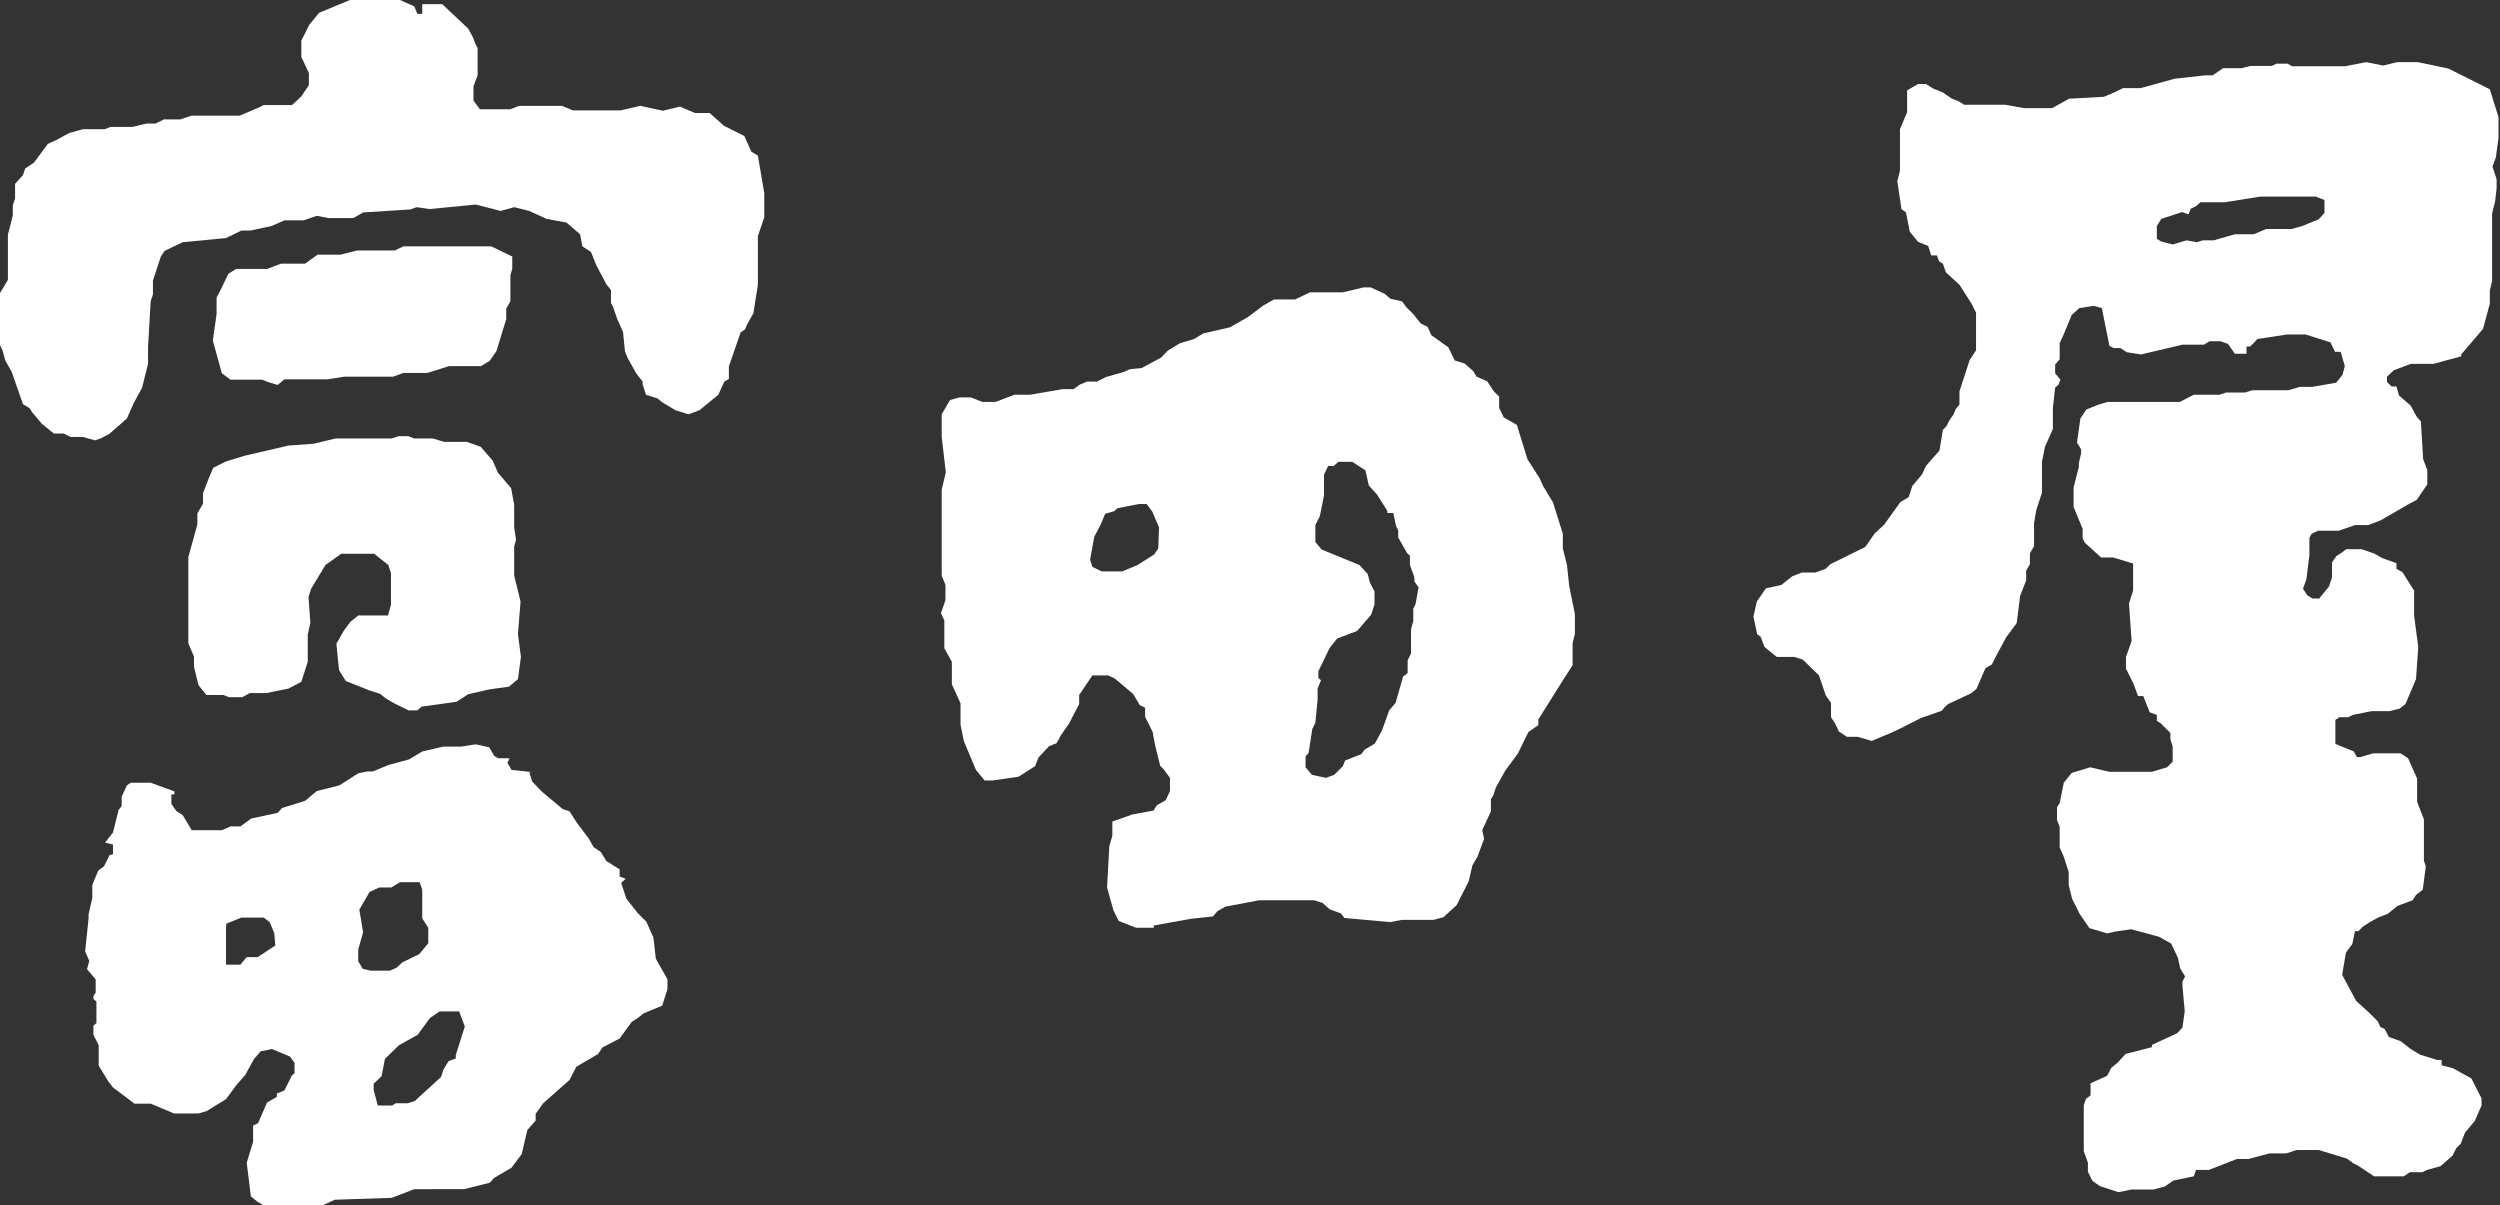
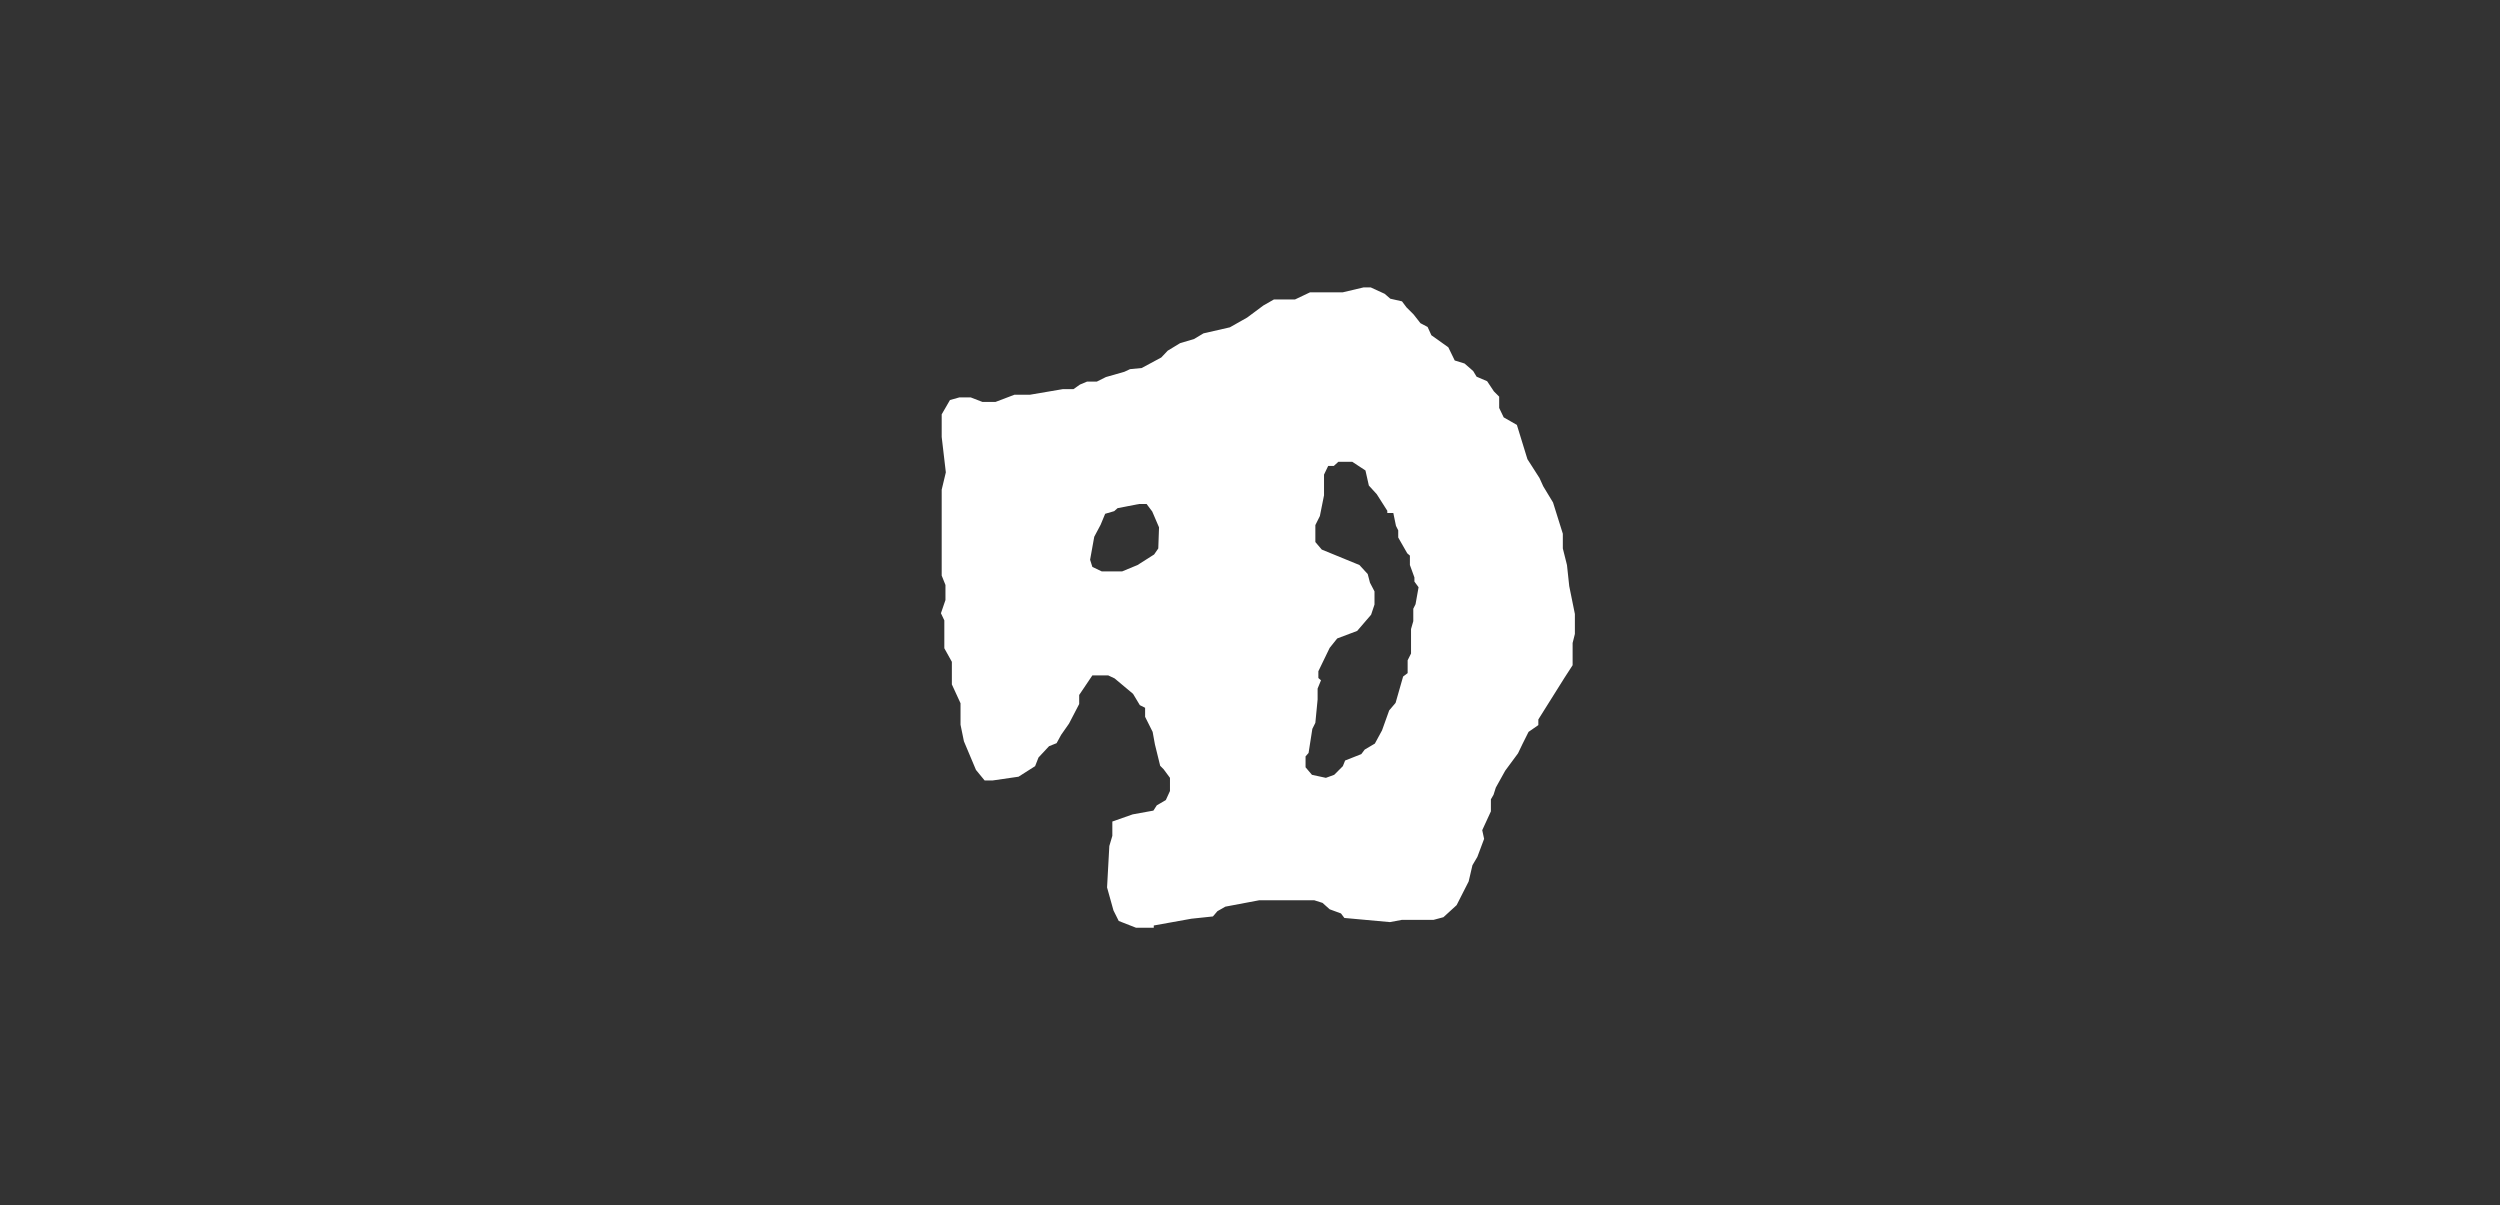
<svg xmlns="http://www.w3.org/2000/svg" viewBox="0 0 66.37 32">
  <rect x="0" y="0" width="66.37" height="32" style="fill:#333333;stroke:none;opacity:1;fill-opacity:1" />
  <defs>
    <style>*{fill:#fff;}</style>
  </defs>
  <title>top_logo</title>
  <g id="レイヤー_2" data-name="レイヤー 2">
    <g id="レイヤー_1-2" data-name="レイヤー 1">
-       <path d="M11.08,18.86l-.23,0-.35-.17-.26-.15-.15-.12-.28-.09-.63-.25L9,17.79l-.07-.7.2-.35.17-.23.21-.17.69,0,.1,0,.08-.29v-.83L10.31,15l-.38-.3H9.06L8.64,15l-.38.63-.07.22.05.68-.07.32v.72L8,18.1l-.34.18-.59.12-.44,0-.2.11-.35,0-.15-.06-.45,0-.21-.26-.12-.49,0-.27L5,17.08l0-2.11v-.18l.24-.87,0-.29.15-.26,0-.28.16-.41.11-.26L6,12.25l.49-.15,1.16-.27.68-.05.58-.14.25,0,.18,0,1.06,0,.18-.06.26,0,.15.06.5,0,.3.09h.6l.37.13.32.37.14.32.35.41.08.44V14l.05.33-.05.18v.46l0,.31.17.69-.07.86.08.61-.08.59-.24.2L13,18.3l-.57.13-.31.2-.93.13ZM2.67,11.64l.23-.12.47-.41.18-.41.22-.4.16-.64,0-.26,0-.18L4,8l.06-.18,0-.37.21-.64.1-.15.48-.23L6,6.32l.41-.2h.12l.12,0L7.21,6l.34-.15h.51l.35-.12.32.06.09,0,.56,0,.26-.15,1.25-.08.17-.06.34.05,1.23-.12.66.17.36-.1.4.1.46.21.53.1.36.31.06.32.23.15.14.35.27.51.12.15,0,.34.06.12.11.32.15.33.05.51.07.18.23.41.17.22v.07l.09.28.31.1.12.1.35.21.35.11.29-.11.5-.41.16-.35.12-.07,0-.33.31-.9.12-.09.06-.14L20,8.32l.12-.76,0-1.29.17-.5V5.13l-.17-1-.17-.1-.19-.42-.54-.27L18.84,3l-.39,0-.4-.17-.45.11L17,2.81l-.52.12-1.27,0-.29-.12-.45,0h-.69l-.23.09-.81,0-.17-.23,0-.38L12.68,2V1.28l-.06-.12L12.56,1,12.43.76,11.74.11l-.16,0-.37,0V.37h-.13L11,.17,10.62,0,9.29,0,8.47.34,8.21.66,8,1.08l0,.43.2.43v.32L8,2.56l-.25.23H7l-.12.06-.52.22H5.08l-.29.1-.44,0-.22.11H3.89l-.38.09H2.93l-.15.06-.58,0-.36.1-.13.07-.22.12-.22.1L.9,4.32l-.23.15-.06.18L.4,4.88l0,.39-.06.18,0,.27-.13.51,0,1.2L0,7.78V9.16l.07.15.07.26.17.3.3.86.18.11.06.1.26.31.32.26.26,0,.18.09H2.2l.32.09Zm4.88-1.57H8.7L9.14,10h1.3l.27-.1.64,0,.57-.18.85,0L13,9.58l.18-.26.26-.85,0-.28L13.55,8l0-.69.05-.18V6.81l-.56-.27H10.71l-.23.11-1,0-.44.11-.61,0L8.1,7H7.46l-.37.14H6.27l-.21.13-.18.38-.13.25,0,.35,0,.09-.1.7.24.87.23.17.84,0,.15.06.26.08ZM17.72,26l0,.26-.14.44-.49.2-.15.12-.17.11-.32.44-.46.24-.11.17-.58.34-.18.35-.7.62-.2.28v.18L14,30l-.15.64-.27.36-.46.27-.12.13-.68.17H11l-.6.23-1.51.05L8.56,32H7.74l-.1,0H7l-.17-.1-.17-.14-.11-.89.17-.56,0-.43.13-.06.24-.55.26-.15,0-.09.2-.08.2-.4.07-.06v-.27l-.12-.17-.48-.2-.3.06-.18.21-.23.42-.23.26L6,29.18l-.52.32-.21.06-.26,0H4.62L4,29.3l-.43,0L3,28.87l-.13-.17-.25-.41v-.54l-.14-.28,0-.24.08-.07v-.57l-.08-.07,0-.07.06-.1V26l-.23-.27.06-.22-.11-.25.09-.86,0-.12.1-.44,0-.35.16-.38L2.76,23l.15-.3L3,22.68v-.26l-.21-.05L3,22.1l.15-.6.08-.1,0-.25.14-.3.1-.07H4l.63.23,0,.08H4.55l0,.25.13.19.17.11.24.4.34,0,.19,0,.27,0,.23-.1.26,0,.29-.21.7-.15.12-.13.61-.19L8.41,21l.6-.15.5-.32.24-.05H9.9l.41-.17.55-.15.35-.21.56-.13.48,0,.38-.06.36.08.13.23.11.06.3,0-.06.12.11.19.57.06h-.1l.08.25.26.27.55.46.18.06.2.31.31.41.13.23.19.13.15.24.35.22,0,.19.16.06-.12.11.14.42.3.38.23.23.19.43.06.55ZM7.28,24.77l-.12-.29L7,24.36H6.41l-.4.16L6,24.63v.46l0,.18,0,.34.38,0,.17-.2.29,0,.47-.31Zm2.56,1h.51l.18-.08.15-.14.45-.22.24-.29,0-.41-.16-.25,0-.76-.07-.2-.52,0-.23.14h-.32l-.26.12-.27.47.1.6-.13.46v.31l.12.2Zm2.5,1.48-.15-.4-.52,0-.26.18-.32.44-.5.28-.37.36-.09.46-.21.2,0,.17.11.41.38,0,.09-.06.32,0,.19-.06.7-.64.06-.19.14-.23.19-.07,0-.09Z" />
      <path d="M41.66,15.56,41.6,15l-.11-.44,0-.39-.26-.83-.26-.43-.1-.22-.32-.5-.28-.91-.35-.2-.12-.25,0-.3-.14-.14-.18-.27L39.2,10l-.09-.15-.23-.2-.26-.08-.17-.35L38,8.9l-.1-.22-.19-.1-.18-.23-.19-.19L37.22,8l-.31-.07-.15-.13-.37-.17-.19,0-.55.13h-.87l-.4.19-.56,0-.28.16-.43.32-.46.26-.7.16L31.7,9l-.37.11L31,9.31l-.17.18-.52.28L30,9.8l-.15.07-.49.14-.24.12-.26,0-.19.08-.17.12-.28,0-.88.15-.41,0-.5.19-.35,0-.31-.12-.3,0-.25.07L25,11,25,11.6l.11.94L25,13l0,2.28.1.25,0,.4-.12.35.09.19,0,.74.2.36,0,.6.23.5,0,.57.09.44.32.76.23.28.21,0,.69-.1.44-.28.09-.23.28-.3.2-.08.12-.22.21-.3.27-.52,0-.24.35-.52.42,0,.17.08.49.41.18.3.14.07,0,.24.2.4.06.33.14.57.09.09.17.23,0,.35-.11.24-.24.14-.09.14-.55.1-.54.19,0,.38-.08.27-.06,1.1.17.61.14.28.46.18.47,0,0-.06,1-.18.57-.06.12-.14.21-.12.9-.17h1.46l.22.07.19.17.3.11.09.12,1.21.11.32-.06.21,0,.63,0,.26-.07.35-.32.32-.63.1-.43.13-.22.18-.48-.05-.23.23-.5,0-.32.07-.12.06-.19.25-.45L40.3,20l.12-.25.16-.32.26-.18,0-.15L41.53,18l.22-.34,0-.59.06-.24V16.3Zm-10.91-1-.11.16L30.2,15l-.41.17-.54,0L29,15.05l-.06-.19.11-.61.17-.32.12-.29.24-.07.09-.08.57-.11.2,0,.15.2.18.42Zm6.83,1.48-.06.12,0,.33-.06.21,0,.65-.09.18,0,.34-.12.09-.2.7-.17.2-.19.53-.19.35-.27.16-.09.12-.43.17-.06.15-.23.23-.22.08-.37-.08-.17-.2,0-.29.08-.09.1-.64.08-.16.06-.62v-.29l.09-.22L35,18v-.18l.3-.62.2-.25.53-.2.37-.43.09-.27v-.35l-.12-.23-.06-.23L36.09,15l-1-.41-.17-.2,0-.45.12-.24.11-.55v-.55l.11-.23.15,0,.12-.11.37,0,.35.23.09.4.21.23.28.44v.06l.16,0,.07.34.06.12v.19l.24.42.07.06,0,.25.12.33v.11l.11.15Z" />
-       <path d="M66.28,5V4.76l-.11-.34.09-.24.07-.52,0-.55-.23-.74L66,2.32,65,1.82l-.81-.17h-.55l-.37.09-.45-.09-.57.11-1.4,0-.12-.07-.29,0-.13.06-.56,0-.24.06-.49,0L58.74,2l-.19,0-.82.09-.9.25-.47,0-.22.11-.29.12-.92.05-.45.25h-.75l-.5-.09-1.09,0L52,2.69l-.18-.07-.25-.17-.25-.1-.19-.12h-.21l-.29.17,0,.58-.19.45v1.1l-.07.28.11.74.12.09.1.51.22.27.27.11.08.25.15,0,.06.16.1.06.08.23.36.33.32.5.12.24,0,1-.17.26-.27.83,0,.35-.1.12-.06.15-.09.12-.1.19-.09.09-.09.55-.36.41-.1.22-.26.31-.1.3-.22.13-.43.6-.25.23-.25.36-.93.46-.12.12-.28.1h-.36l-.25.1-.29.23-.41.09-.24.35-.09.4.1.47.09.06.1.27.18.15.15.12.46,0,.23.07.43.42.18.53.14.2,0,.38.11.17.1.21.21.14h.28l.18.05.2.06.55-.23.31-.15.45-.23.55-.19.07-.09.1-.09.6-.28.15-.12.24-.55.17-.1.11-.22.27-.5.28-.38.09-.72.16-.41,0-.26.1-.17,0-.29L54,14.5l0-.31L54,14l0-.12.06-.34.15-.46v-.82l.08-.4.21-.47,0-.38,0-.18.06-.54.09-.08.05-.13-.14-.17V9.68l.12-.14,0-.43.11-.24L55,8.36l.2-.18.38-.06.22.06.2,1,.11.06h.18l.17.11.38.06,1.1-.26.57,0,.15-.09.29,0,.2.07.18.26h.31V9.2h.09l.08-.07L59.93,9l.78-.12h.5l.66.21.12.25.15,0,.11.38-.06.23-.17.21-.63.11-.33,0-.31.09h-.18l-.78,0-.18.06-.51,0-.18.06-.68,0-.37.19H57l-.18,0-.87,0-.26.08-.3.12-.16.24-.09.64.11.18,0,.1-.06.26,0,.1-.14.55,0,.22,0,.3.12.29.12.29,0,.25.06.12.43.39.23,0,.09,0,.53.16,0,.14,0,.58-.11.34.07,1-.15.42,0,.31.2.4.12.33h.14l.17.43.19.07,0,.16.1.06.26.26v.17l.06.19,0,.16,0,.24-.15.15-.4.12-.59,0H56l-.51-.12-.49.15-.21.26-.11.54-.07.11,0,.34.07.18,0,.16,0,.39.1.22.14.43v.35l.09.36.2.4.26.38.47.14.22-.05.42-.06.74.2.32.18.18.38.06.28.13.21-.07.14,0,.12.06.66-.06.44-.14.15-.67.31,0,.06-.7.18-.21.23-.17.14-.11.21-.44.2,0,.32-.12.09-.06.17,0,1.22.11.31,0,.24.12.24.2.14.49.16.35-.07.15,0,.43,0,.3-.08.23-.16.54-.11.06-.17.34,0,.74-.29.31,0,.56-.15.45,0,.27-.09.59,0,.75.23.16.12.12.06.44.29h.78l.17-.11.33,0,.12-.06.36-.1.32-.28.1-.2.12-.12.11-.29.26-.31.18-.41v-.19l-.27-.53-.49-.27-.3-.08v-.14H64.7L64.25,28,64,27.85l-.27-.21-.31-.11-.11-.21-.12-.06-.06-.14-.23-.23-.35-.32-.37-.69.1-.59.17-.23.07-.34.09,0,.12-.12.17-.11.23-.13.26-.1.26-.21.4-.15.09-.14.18-.14L64.4,23l-.05-.15,0-1.1-.18-.46,0-.62-.24-.54-.2-.13-.73,0-.34.1h-.09l-.08-.15L62,19.75l0-.11,0-.53.11-.07h.23l.12-.06.5-.1.13,0,.35,0,.27-.07.15-.12.28-.66.06-.85-.11-.83,0-.11,0-.56-.31-.49-.16-.09,0-.15-.37-.13-.21-.12-.34-.12-.41,0-.12.09-.14.09-.12.17,0,.4-.08.24-.26.32h-.18l-.14-.09-.11-.17.09-.25.08-.65v-.45l.06-.11.17-.08.55,0,.43-.15.35,0,.32-.12.76-.44.21-.11.28-.41,0-.38-.11-.29-.06-1-.12-.14L64,10.77l-.31-.27-.07-.24-.13,0-.12-.12V10l.18-.17L64,9.66l.6,0,.74-.2,0-.05.58-.68.18-.67,0-.35.06-.25V6.91l0-.24,0-1,.08-.32Zm-4.72.82L61.12,6l-.28.08h-.68l-.33.14h-.5l-.56.16h-.29l-.16.05-.27-.05-.37.11-.31-.08-.11-.07V6l.12-.19.55-.18.17.06.06-.15.13-.06.13-.11.64,0L60,5.22l1,0,.16,0h.32l.23.09,0,.34Z" />
    </g>
  </g>
</svg>